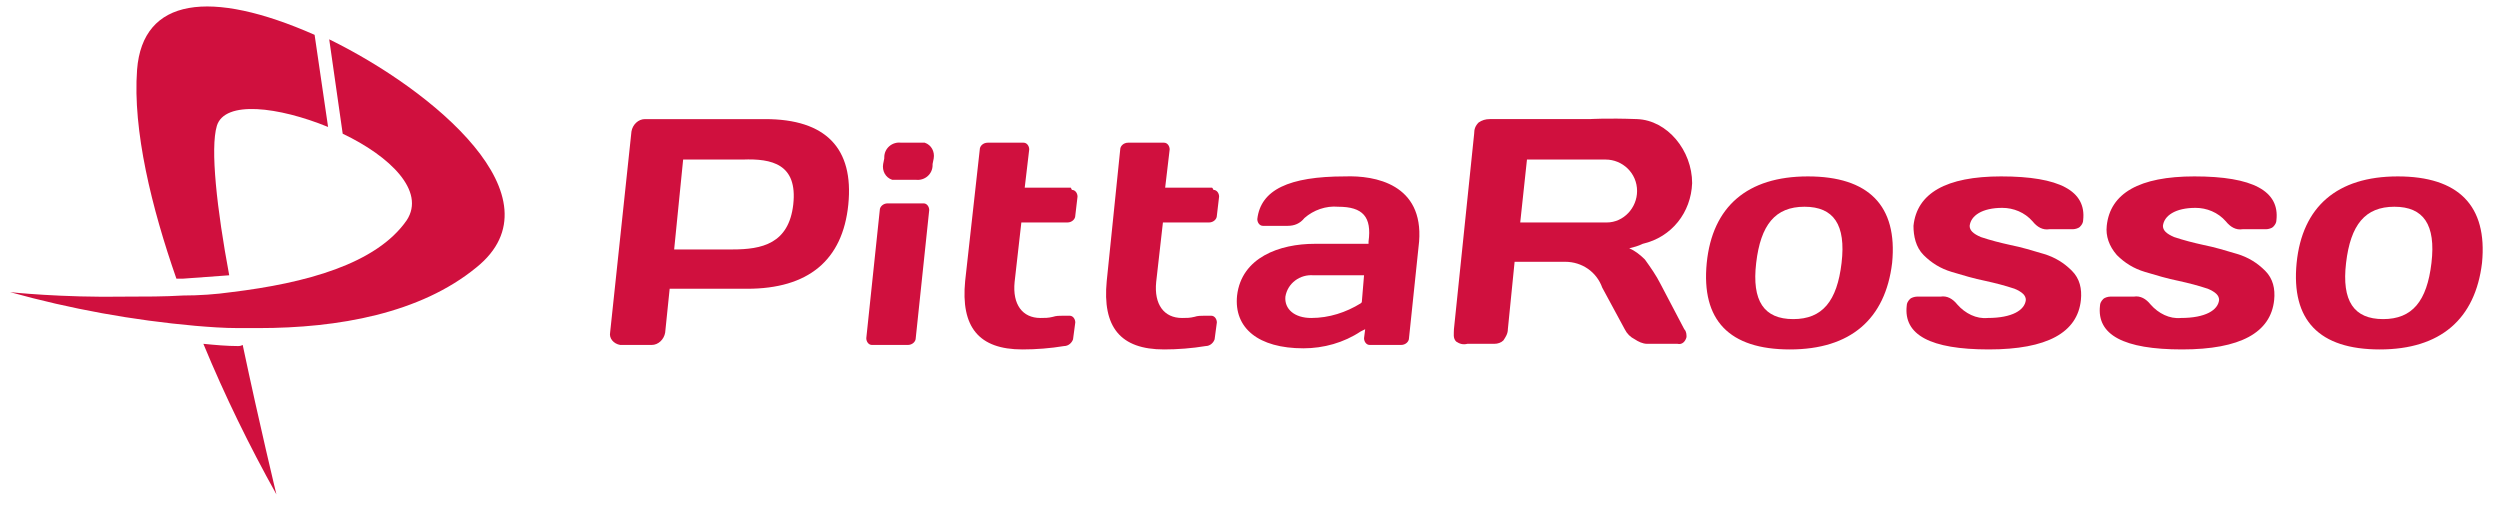
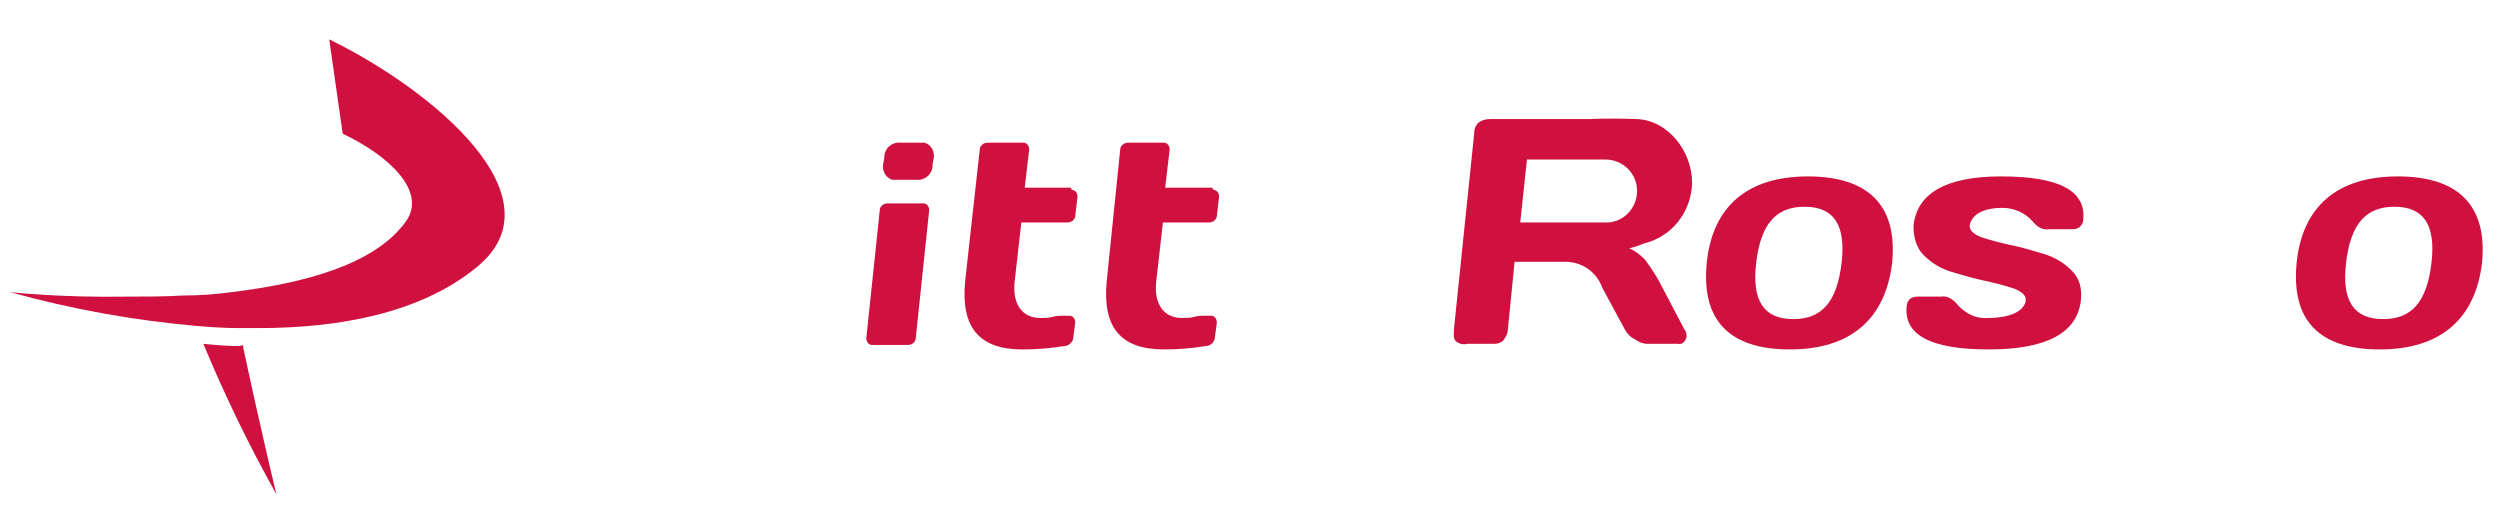
<svg xmlns="http://www.w3.org/2000/svg" version="1.1" id="Livello_1" x="0px" y="0px" viewBox="0 0 222.5 45.1" style="enable-background:new 0 0 222.5 45.1;" xml:space="preserve">
  <style type="text/css">
	.st0{fill:#D0103E;}
</style>
  <g id="Raggruppa_461" transform="translate(0 0)">
-     <path id="Tracciato_267" class="st0" d="M68.1,10.6H57.4c-0.6,0-1.1,0.5-1.2,1.1l-1.9,17.9c-0.1,0.5,0.3,1,0.9,1.1c0,0,0.1,0,0.1,0   H58c0.6,0,1.1-0.5,1.2-1.1l0.4-3.9h6.9c5.4,0,8.5-2.5,9-7.5S73.5,10.6,68.1,10.6 M70.6,18.2c-0.4,3.5-2.8,4-5.4,4H60l0.8-8h5.3   C68.7,14.1,71,14.6,70.6,18.2" />
    <path id="Tracciato_268" class="st0" d="M82.1,18.1H79c-0.4,0-0.7,0.3-0.7,0.6l-1.2,11.4c0,0.3,0.2,0.6,0.5,0.6c0,0,0.1,0,0.1,0   h3.1c0.4,0,0.7-0.3,0.7-0.6l1.2-11.4c0-0.3-0.2-0.6-0.5-0.6C82.1,18.1,82.1,18.1,82.1,18.1" />
    <path id="Tracciato_269" class="st0" d="M95.3,16.7h-4.1l0.4-3.4c0-0.3-0.2-0.6-0.5-0.6c0,0-0.1,0-0.1,0h-3.1   c-0.4,0-0.7,0.3-0.7,0.6L85.9,25c-0.4,4.1,1.2,6.1,5.1,6.1c1.2,0,2.5-0.1,3.7-0.3c0.4,0,0.7-0.3,0.8-0.6l0.2-1.5   c0-0.3-0.2-0.6-0.5-0.6c0,0-0.1,0-0.1,0h-0.5c-0.3,0-0.6,0-0.9,0.1c-0.4,0.1-0.7,0.1-1.1,0.1c-1.6,0-2.5-1.2-2.3-3.2l0.6-5.3h4.1   c0.4,0,0.7-0.3,0.7-0.6l0.2-1.7c0-0.3-0.2-0.6-0.5-0.6C95.3,16.7,95.3,16.7,95.3,16.7" />
    <path id="Tracciato_270" class="st0" d="M107.8,16.7h-4.1l0.4-3.4c0-0.3-0.2-0.6-0.5-0.6c0,0-0.1,0-0.1,0h-3.1   c-0.4,0-0.7,0.3-0.7,0.6L98.5,25c-0.4,4.1,1.2,6.1,5.1,6.1c1.2,0,2.5-0.1,3.7-0.3c0.4,0,0.7-0.3,0.8-0.6l0.2-1.5   c0-0.3-0.2-0.6-0.5-0.6c0,0-0.1,0-0.1,0h-0.5c-0.3,0-0.6,0-0.9,0.1c-0.4,0.1-0.7,0.1-1.1,0.1c-1.6,0-2.5-1.2-2.3-3.2l0.6-5.3h4.1   c0.4,0,0.7-0.3,0.7-0.6l0.2-1.7c0-0.3-0.2-0.6-0.5-0.6C107.9,16.7,107.9,16.7,107.8,16.7" />
-     <path id="Tracciato_271" class="st0" d="M119.7,15.7c-5,0-7.5,1.2-7.8,3.8c0,0.3,0.2,0.6,0.5,0.6c0,0,0.1,0,0.1,0h2.1   c0.6,0,1.1-0.2,1.5-0.7c0.8-0.7,1.9-1.1,3-1c2.2,0,3,0.9,2.7,3.1l0,0.2H117c-3.1,0-6.5,1.2-6.9,4.6c-0.3,2.9,1.9,4.7,5.9,4.7   c1.8,0,3.6-0.5,5.1-1.5l0.4-0.2l-0.1,0.8c0,0.3,0.2,0.6,0.5,0.6c0,0,0.1,0,0.1,0h2.7c0.4,0,0.7-0.3,0.7-0.6l0.9-8.6   C126.7,16.4,122.4,15.6,119.7,15.7 M121.2,26.9l-0.1,0.1c-1.3,0.8-2.8,1.3-4.4,1.3c-1.5,0-2.4-0.8-2.3-1.9c0.2-1.2,1.3-2,2.5-1.9   h4.5L121.2,26.9z" />
    <path id="Tracciato_272" class="st0" d="M171.2,22.7c0.7,0.7,1.5,1.2,2.5,1.5c1,0.3,2,0.6,3,0.8c0.9,0.2,1.7,0.4,2.6,0.7   c0.7,0.3,1,0.6,1,1c-0.1,0.9-1.2,1.6-3.4,1.6c-1,0.1-2-0.4-2.7-1.2c-0.4-0.5-0.9-0.8-1.5-0.7h-2.1c-0.2,0-0.5,0.1-0.6,0.2   c-0.2,0.2-0.3,0.4-0.3,0.6c-0.3,2.6,2.1,3.9,7.3,3.9c5.2,0,7.9-1.5,8.2-4.4c0.1-1-0.1-1.9-0.8-2.6c-0.7-0.7-1.5-1.2-2.5-1.5   c-1-0.3-2-0.6-3-0.8c-0.9-0.2-1.7-0.4-2.6-0.7c-0.7-0.3-1-0.6-1-1c0.1-0.9,1.1-1.6,2.9-1.6c1,0,2,0.4,2.7,1.2   c0.4,0.5,0.9,0.8,1.5,0.7h2.1c0.2,0,0.5-0.1,0.6-0.2c0.2-0.2,0.3-0.4,0.3-0.6c0.3-2.6-2.1-3.9-7.3-3.9c-4.9,0-7.5,1.5-7.8,4.4   C170.3,21,170.5,22,171.2,22.7" />
-     <path id="Tracciato_273" class="st0" d="M188.4,22.7c0.7,0.7,1.5,1.2,2.5,1.5c1,0.3,2,0.6,3,0.8c0.9,0.2,1.7,0.4,2.6,0.7   c0.7,0.3,1,0.6,1,1c-0.1,0.9-1.2,1.6-3.4,1.6c-1,0.1-2-0.4-2.7-1.2c-0.4-0.5-0.9-0.8-1.5-0.7h-2.1c-0.2,0-0.5,0.1-0.6,0.2   c-0.2,0.2-0.3,0.4-0.3,0.6c-0.3,2.6,2.1,3.9,7.3,3.9c5.2,0,7.9-1.5,8.2-4.4c0.1-1-0.1-1.9-0.8-2.6c-0.7-0.7-1.5-1.2-2.5-1.5   c-1-0.3-2-0.6-3-0.8c-0.9-0.2-1.7-0.4-2.6-0.7c-0.7-0.3-1-0.6-1-1c0.1-0.9,1.1-1.6,2.9-1.6c1,0,2,0.4,2.7,1.2   c0.4,0.5,0.9,0.8,1.5,0.7h2.1c0.2,0,0.5-0.1,0.6-0.2c0.2-0.2,0.3-0.4,0.3-0.6c0.3-2.6-2.1-3.9-7.3-3.9c-4.9,0-7.5,1.5-7.8,4.4   C187.4,21,187.7,21.9,188.4,22.7" />
    <path id="Tracciato_274" class="st0" d="M145.7,17c0,1.5-1.2,2.8-2.7,2.8c0,0,0,0,0,0h-7.7l0.6-5.6h7   C144.4,14.2,145.7,15.4,145.7,17 M150.6,16.3c0-2.9-2.2-5.6-4.9-5.7s-4.2,0-4.2,0h-8.9c-0.4,0-0.7,0.1-1,0.3   c-0.3,0.3-0.4,0.6-0.4,1l-1.8,17.4c0,0.4-0.1,0.8,0.2,1.1c0.3,0.2,0.6,0.3,1,0.2h2.4c0.3,0,0.6-0.1,0.8-0.3c0.2-0.3,0.4-0.6,0.4-1   l0.6-6h4.5c1.5,0,2.8,0.9,3.3,2.3l2,3.7c0.2,0.4,0.5,0.7,0.9,0.9c0.3,0.2,0.7,0.4,1.1,0.4h2.7c0.4,0.1,0.7-0.2,0.8-0.6c0,0,0,0,0,0   c0-0.2,0-0.5-0.2-0.7l-2.1-4c-0.4-0.8-0.9-1.5-1.4-2.2c-0.4-0.4-0.9-0.8-1.4-1c0.4-0.1,0.8-0.2,1.2-0.4   C148.8,21.1,150.5,18.9,150.6,16.3L150.6,16.3z" />
    <path id="Tracciato_275" class="st0" d="M160.9,15.7c-5.4,0-8.5,2.7-9,7.7c-0.5,5.1,2,7.7,7.4,7.7s8.5-2.7,9.1-7.7   C168.9,18.3,166.3,15.7,160.9,15.7 M163.9,23.4c-0.4,3.4-1.7,5-4.3,5s-3.7-1.6-3.3-5c0.4-3.4,1.7-5,4.3-5S164.3,20,163.9,23.4" />
    <path id="Tracciato_276" class="st0" d="M213.4,15.7c-5.4,0-8.5,2.7-9,7.7c-0.5,5.1,2,7.7,7.4,7.7s8.5-2.7,9.1-7.7   C221.4,18.3,218.8,15.7,213.4,15.7 M216.4,23.4c-0.4,3.4-1.7,5-4.3,5s-3.7-1.6-3.3-5c0.4-3.4,1.7-5,4.3-5S216.8,20,216.4,23.4" />
-     <path id="Tracciato_277" class="st0" d="M16.3,24.8c1.4-0.1,2.8-0.2,4.1-0.3c-1.1-5.9-1.7-11.3-1.1-13.3c0.7-2.3,5.5-1.7,9.9,0.1   l-1.2-8.2C18.7-1,12.7-0.2,12.2,6.2c-0.4,5.4,1.3,12.3,3.5,18.6C15.9,24.8,16.1,24.8,16.3,24.8" />
    <path id="Tracciato_278" class="st0" d="M21.2,30.8c-1,0-2.1-0.1-3.1-0.2c1.9,4.6,4.1,9.1,6.5,13.4c0,0-1.5-6.2-3-13.3   C21.4,30.8,21.3,30.8,21.2,30.8" />
    <path id="Tracciato_279" class="st0" d="M21.2,29.2c0.6,0,1.2,0,1.8,0c7.1,0,14.4-1.3,19.4-5.4c7.7-6.2-3.9-15.8-13.1-20.3l1.2,8.4   c4.2,2,7.4,5.1,5.7,7.7c-2.7,3.9-9,5.6-15.6,6.4c-1.4,0.2-2.9,0.3-4.3,0.3c-1.7,0.1-3.4,0.1-5.1,0.1C5.4,26.5,0.9,26,0.9,26   c5.4,1.5,10.9,2.5,16.5,3C18.6,29.1,19.9,29.2,21.2,29.2" />
    <path id="Tracciato_280" class="st0" d="M81.9,12.7h-1.7c-0.8-0.1-1.5,0.5-1.5,1.3c0,0,0,0,0,0.1l-0.1,0.5   c-0.1,0.6,0.2,1.2,0.8,1.4c0.1,0,0.3,0,0.4,0h1.7c0.8,0.1,1.5-0.5,1.5-1.3c0,0,0,0,0-0.1l0.1-0.5c0.1-0.6-0.2-1.2-0.8-1.4   C82.2,12.7,82.1,12.7,81.9,12.7" />
  </g>
</svg>